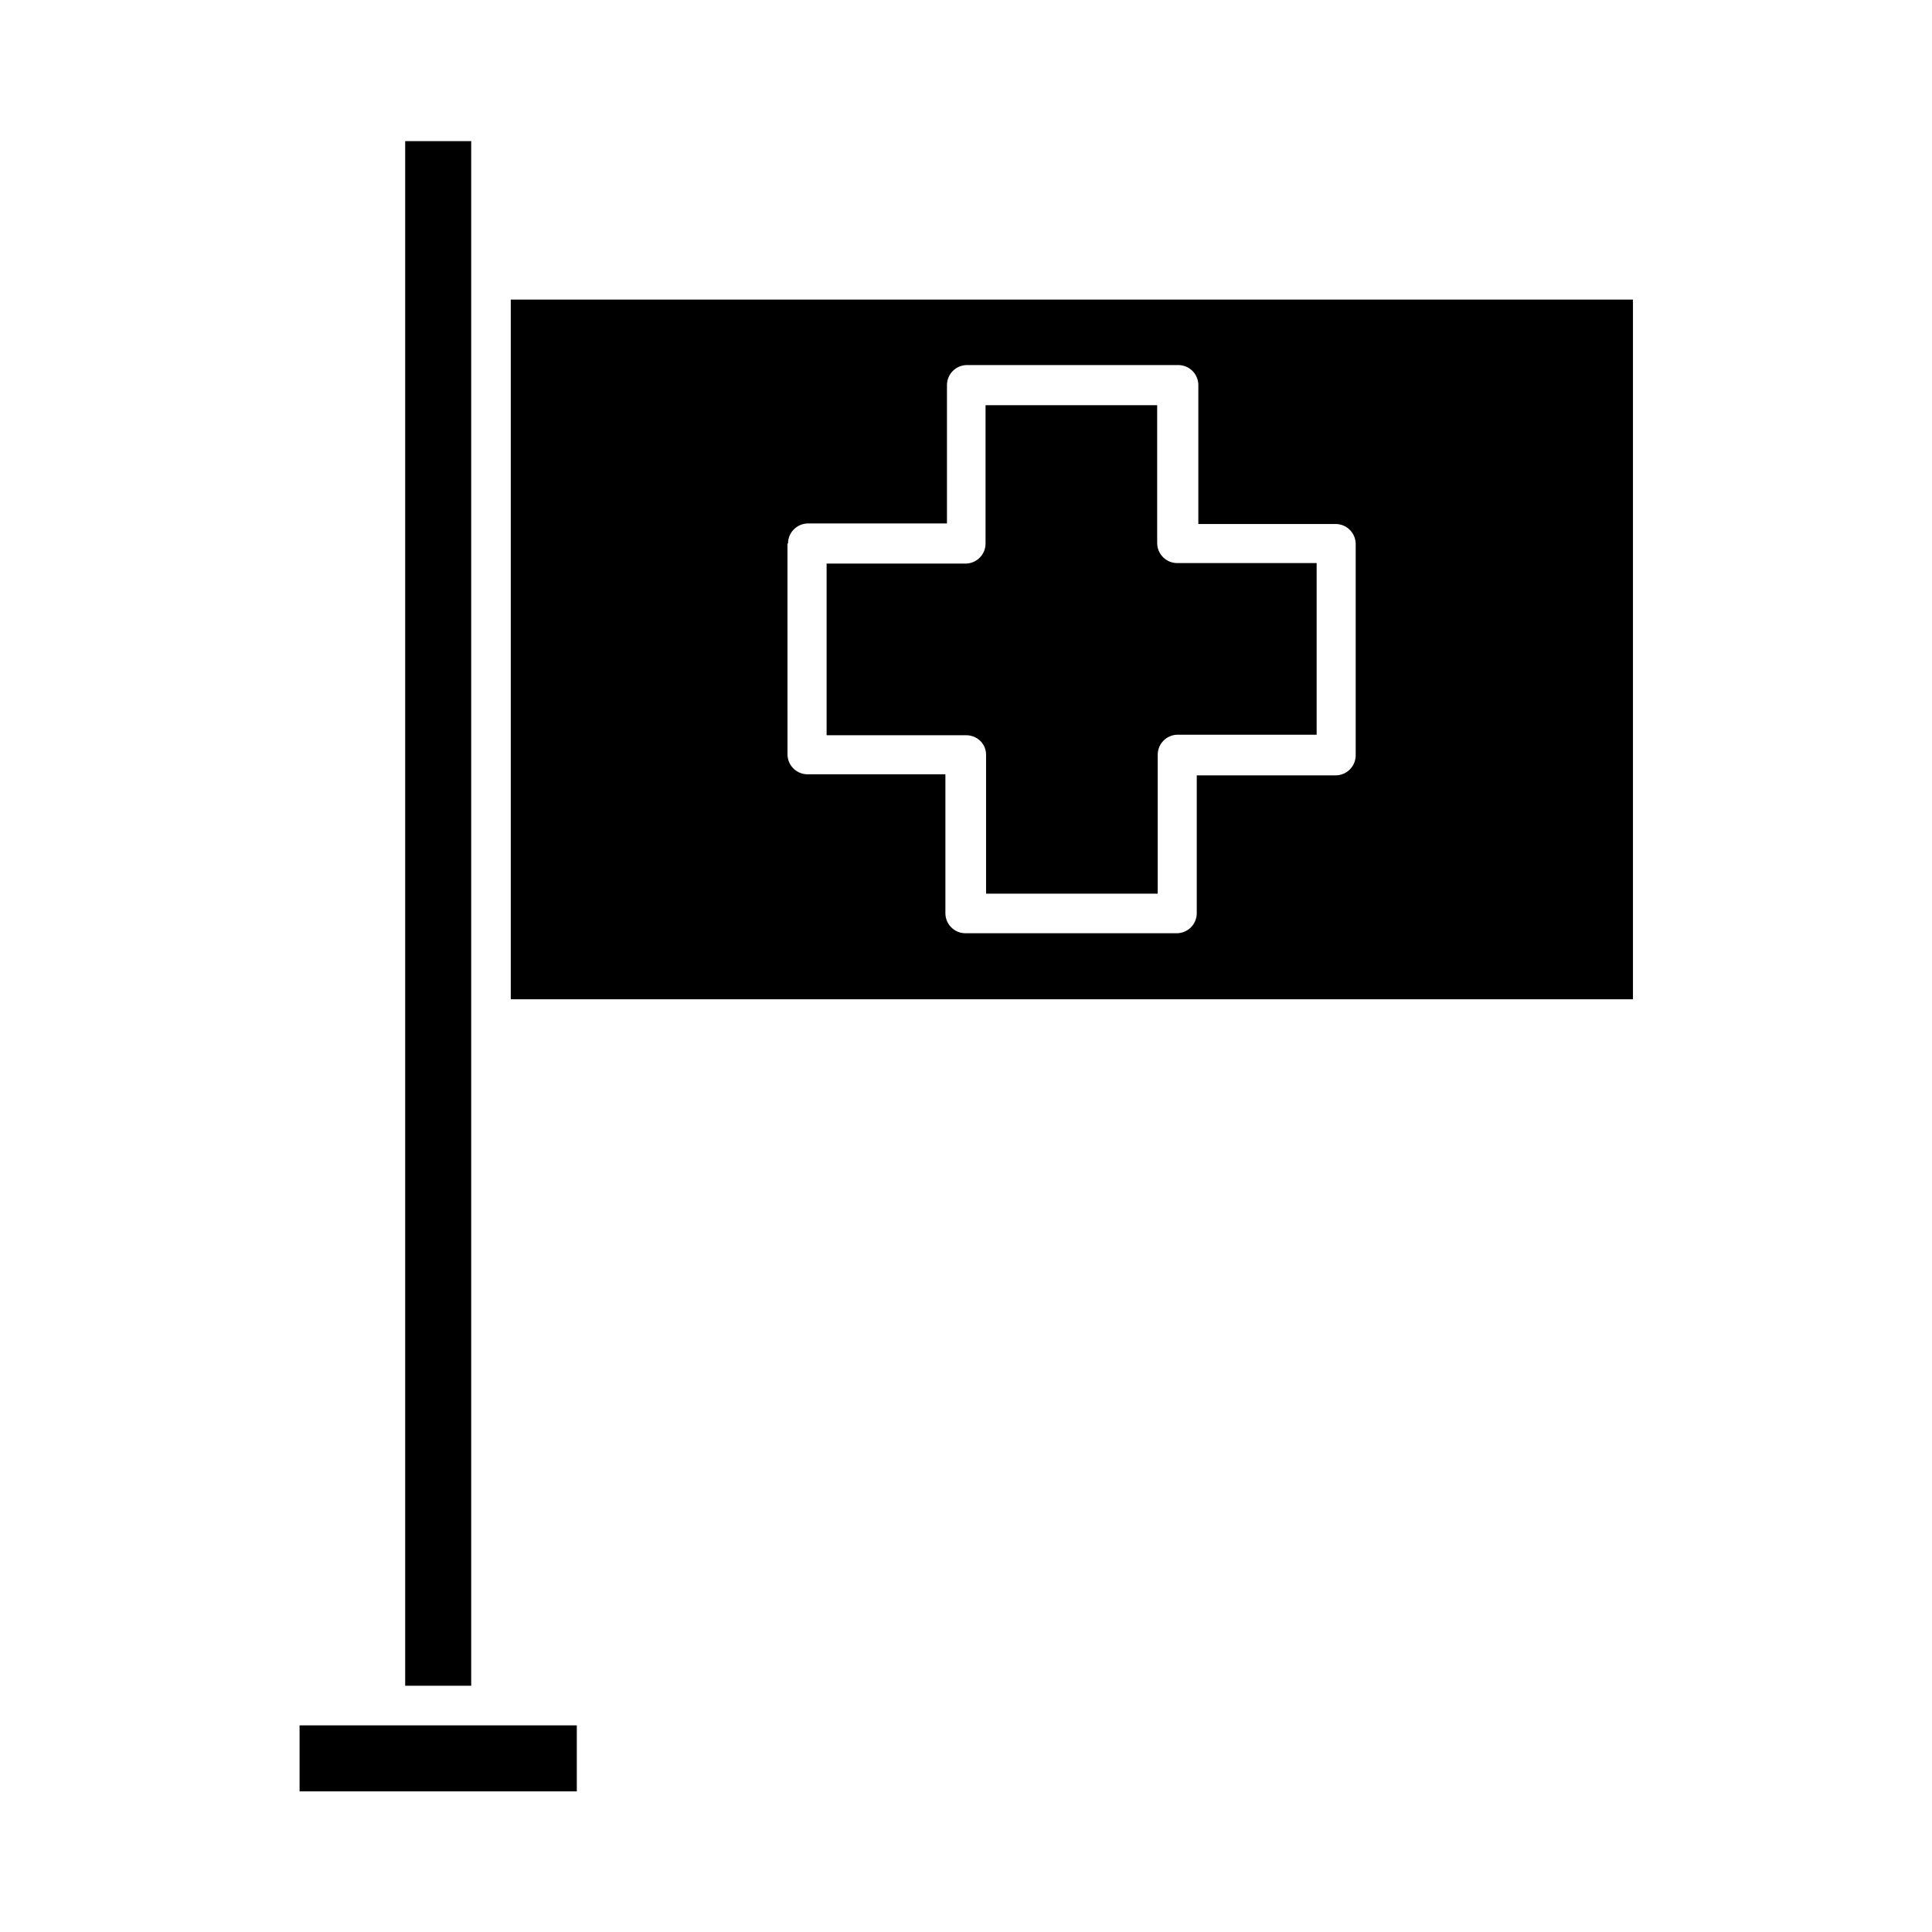
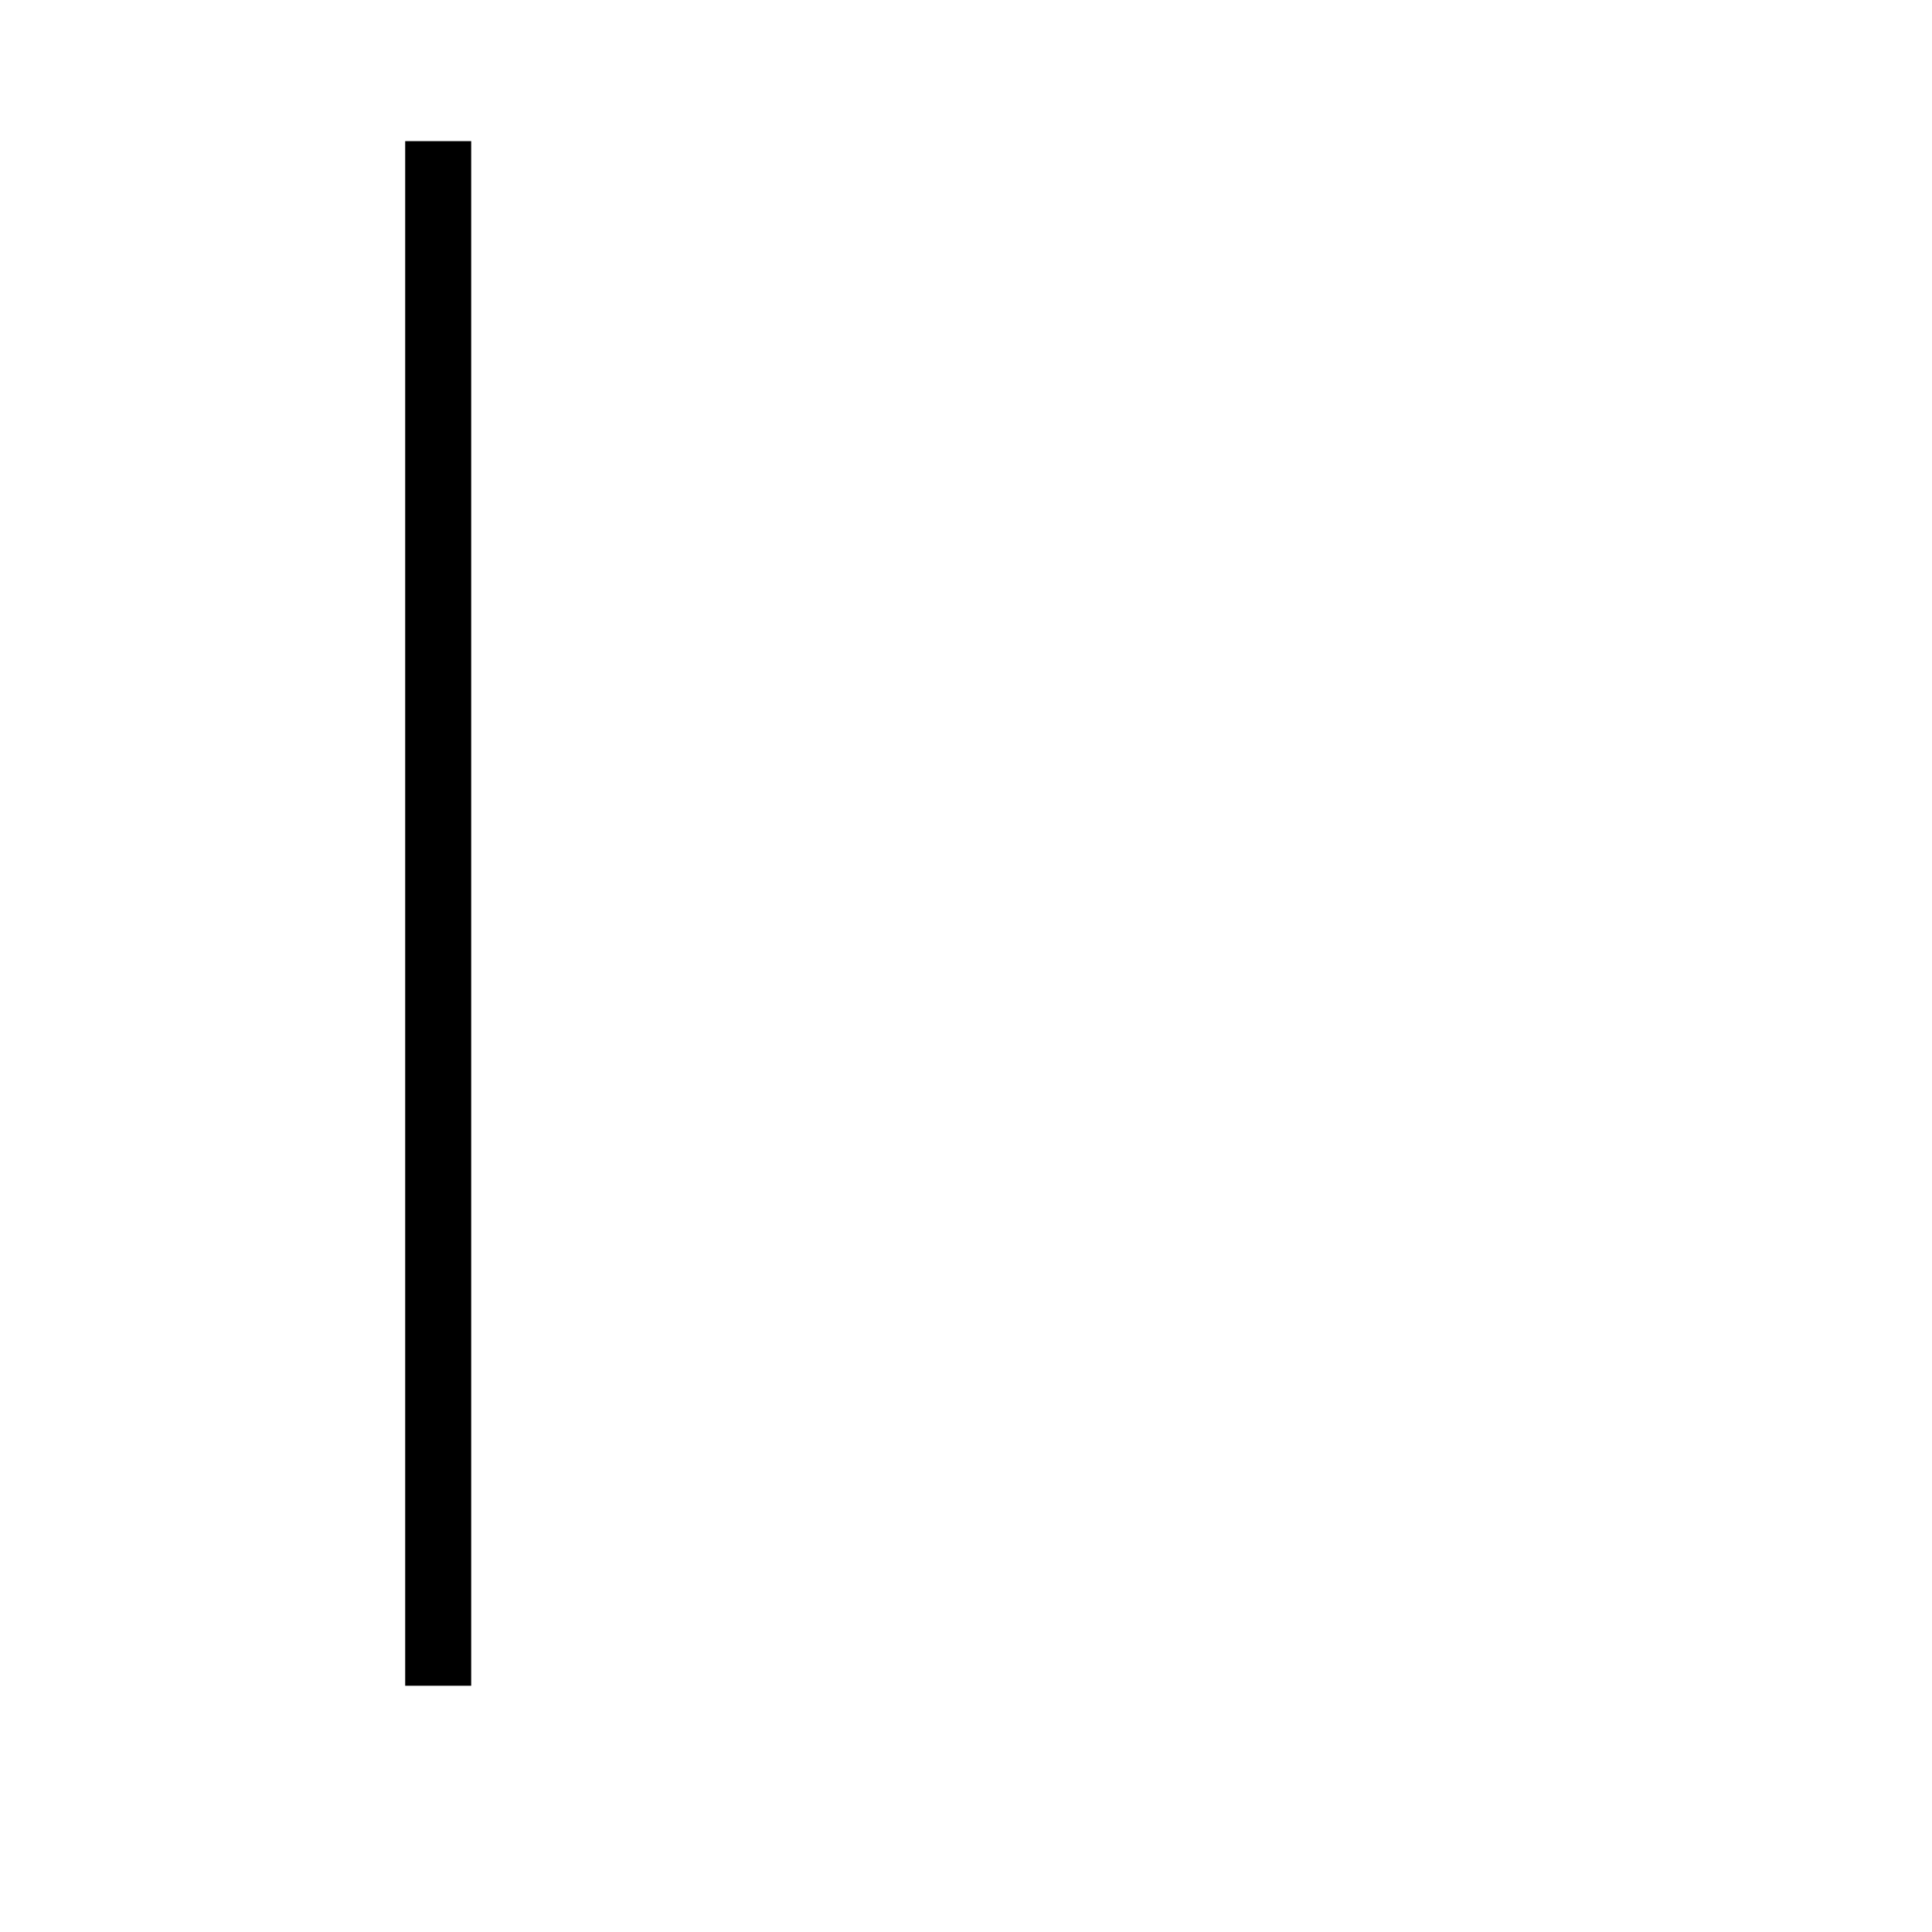
<svg xmlns="http://www.w3.org/2000/svg" fill="#000000" width="800px" height="800px" version="1.1" viewBox="144 144 512 512">
  <g>
-     <path d="m279.36 408.82h297.39v-185.43h-297.39zm73.473-120.78c0-2.938 2.379-5.316 5.316-5.316h36.805l0.004-36.664c0-2.938 2.379-5.316 5.316-5.316h55.98c2.938 0 5.316 2.379 5.316 5.316v36.805h36.387c2.938 0 5.316 2.379 5.316 5.316v55.98c0 2.938-2.379 5.316-5.316 5.316h-36.805v36.527c0 2.938-2.379 5.316-5.316 5.316h-55.98c-2.938 0-5.316-2.379-5.316-5.316v-36.805h-36.527c-2.938 0-5.316-2.379-5.316-5.316l-0.004-55.844z" />
-     <path d="m405.32 344.02v36.805h45.484v-36.805c0-2.938 2.379-5.316 5.316-5.316h36.805v-45.484h-36.945c-2.938 0-5.316-2.379-5.316-5.316v-36.527h-45.484v36.664c0 2.938-2.379 5.316-5.316 5.316h-36.805v45.484h36.945c2.938 0 5.316 2.242 5.316 5.18z" />
    <path d="m268.87 413.99v-232.59h-17.492v409.34h17.492z" />
-     <path d="m246.06 601.24h-22.672v17.492h73.473v-17.492z" />
  </g>
</svg>